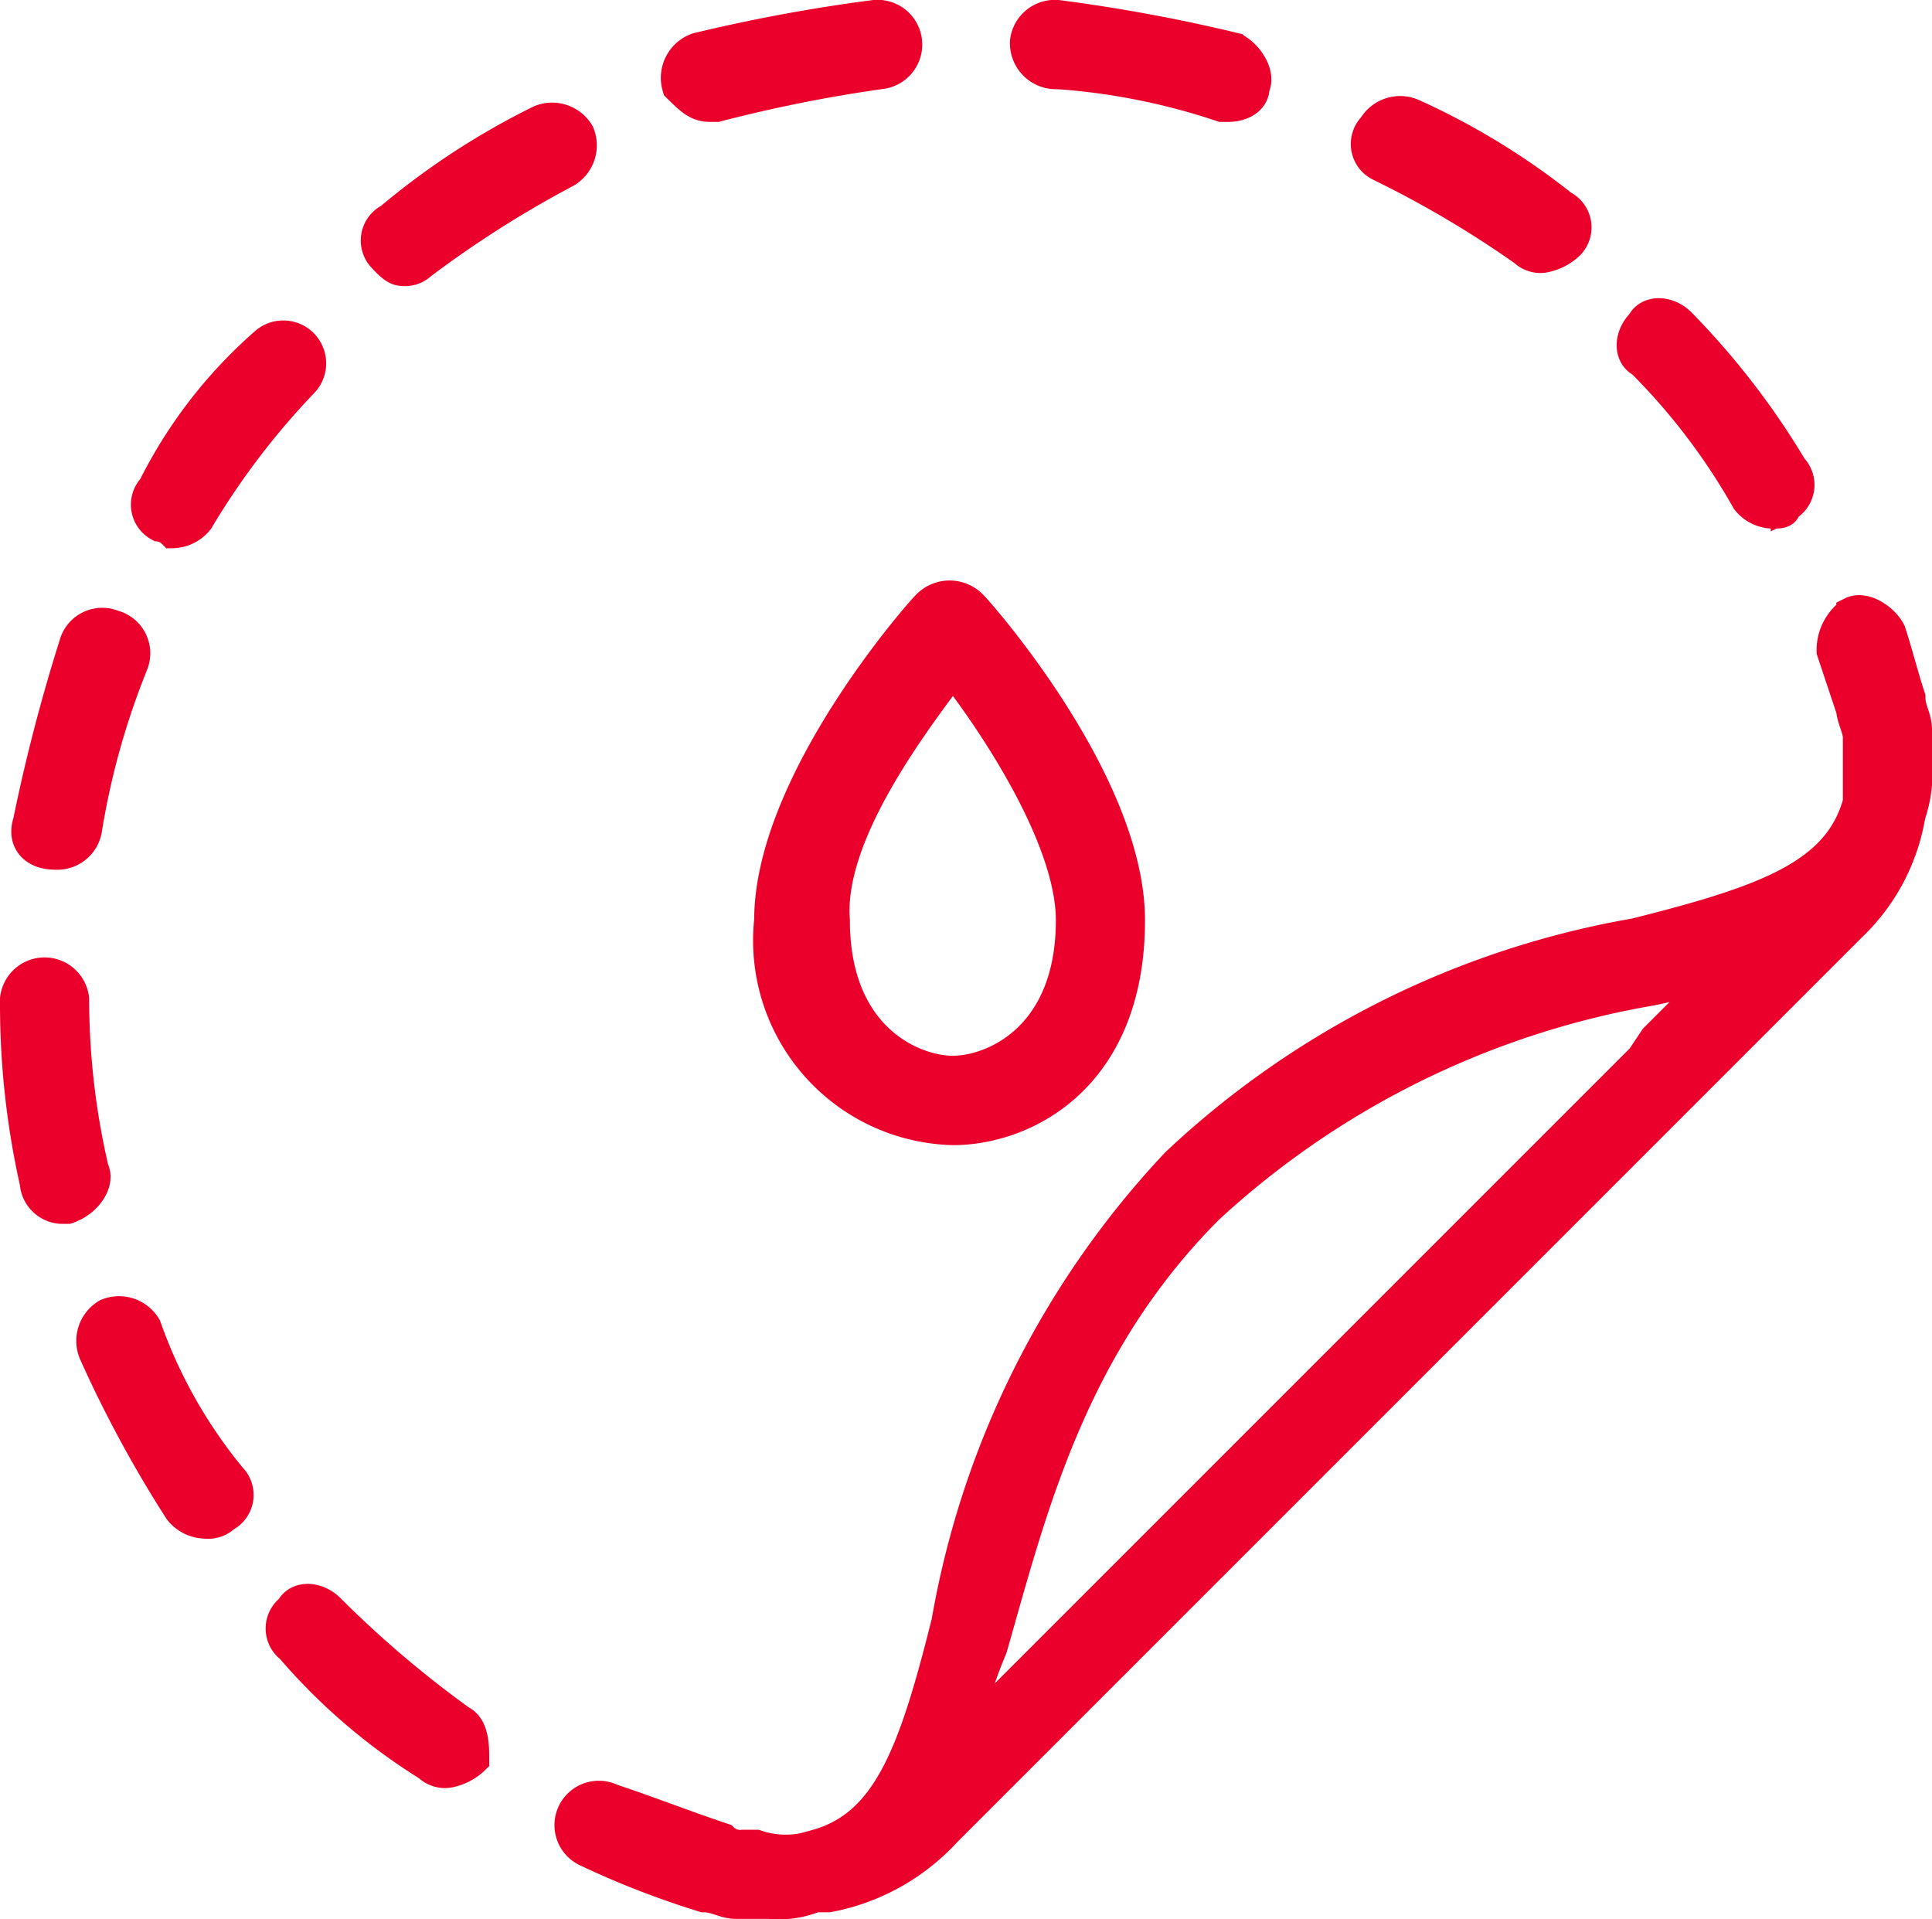
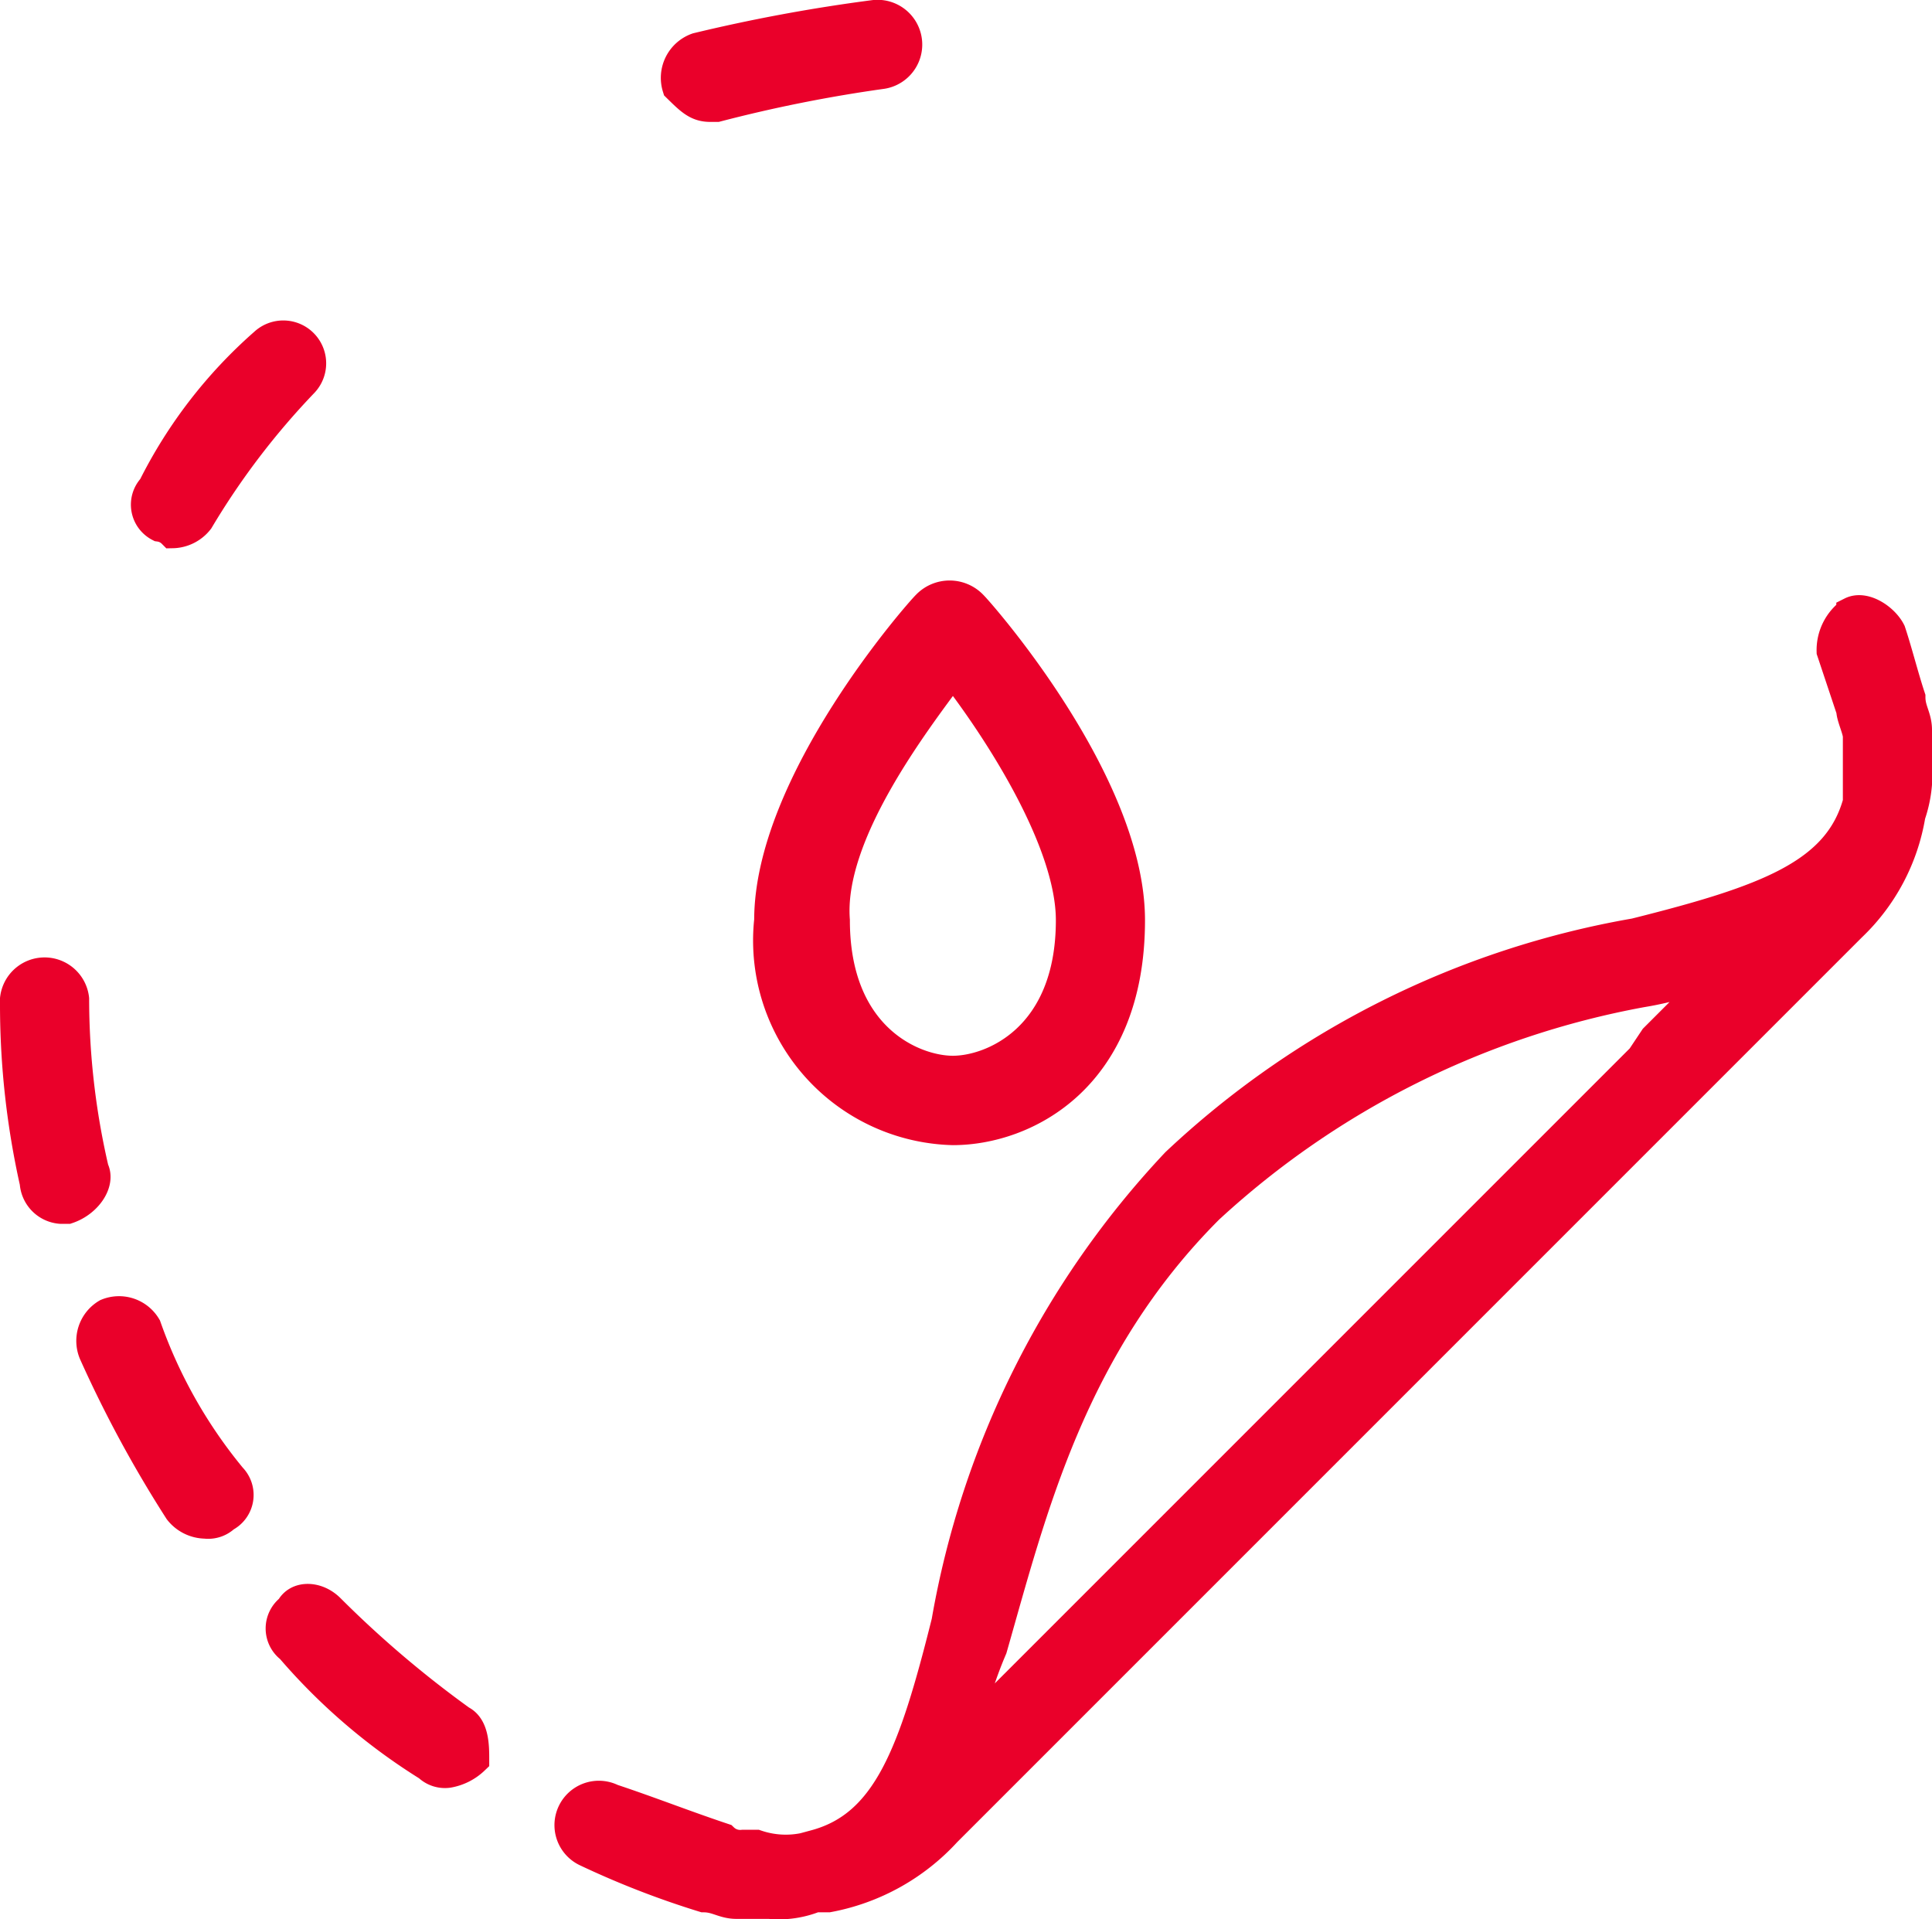
<svg xmlns="http://www.w3.org/2000/svg" width="32.078" height="31.86" viewBox="0 0 32.078 31.86">
  <g id="icon-install" transform="translate(0.25 0.25)">
-     <path id="Path_1432" data-name="Path 1432" d="M17.944,3.08a10.977,10.977,0,0,1,2.722.544h.109c.218,0,.436-.109.436-.327.109-.218-.109-.544-.327-.653a27.852,27.852,0,0,0-2.94-.544.5.5,0,0,0-.544.436A.514.514,0,0,0,17.944,3.08Z" transform="translate(-0.631 -2.1)" fill="#ea002a" stroke="#ea002a" stroke-width="0.5" />
    <path id="Path_1433" data-name="Path 1433" d="M32.717,14.578h0a2.123,2.123,0,0,0,.109-.871h0v-.544c0-.218-.109-.327-.109-.544h0c-.109-.327-.218-.762-.327-1.089-.109-.218-.436-.436-.653-.327a.776.776,0,0,0-.327.653l.327.98h0c0,.109.109.327.109.436V14.36c-.327,1.2-1.524,1.633-3.7,2.178a14.807,14.807,0,0,0-7.622,3.811,14.807,14.807,0,0,0-3.811,7.622c-.544,2.178-.98,3.376-2.178,3.7a1.511,1.511,0,0,1-.98,0h-.218a.4.4,0,0,1-.327-.109h0c-.653-.218-1.2-.436-1.851-.653a.487.487,0,0,0-.436.871,14.543,14.543,0,0,0,1.96.762h0c.218,0,.327.109.544.109h.544a1.615,1.615,0,0,0,.762-.109h.218a3.536,3.536,0,0,0,1.96-1.089l1.96-1.96h0l3.376-3.376.762-.762h0l2.069-2.069h0l1.307-1.307,3.158-3.158,1.742-1.742h0l.653-.653a3.3,3.3,0,0,0,.98-1.851ZM21.066,21.111a14.447,14.447,0,0,1,7.187-3.593,5.391,5.391,0,0,0,1.416-.436l-1.2,1.2-.218.327h0l-2.069,2.069h0l-.762.762-4.138,4.138-1.307,1.307h0l-2.94,2.94a7.043,7.043,0,0,1,.436-1.416C18.126,26.12,18.779,23.4,21.066,21.111Z" transform="translate(-1.248 -1.293)" fill="#ea002a" stroke="#ea002a" stroke-width="0.5" />
-     <path id="Path_1434" data-name="Path 1434" d="M28.556,9.753a.566.566,0,0,0,.436.218c.109,0,.218,0,.218-.109a.41.41,0,0,0,.109-.653,12.831,12.831,0,0,0-1.851-2.4c-.218-.218-.544-.218-.653,0-.218.218-.218.544,0,.653A10.622,10.622,0,0,1,28.556,9.753Z" transform="translate(0.191 -1.695)" fill="#ea002a" stroke="#ea002a" stroke-width="0.5" />
-     <path id="Path_1435" data-name="Path 1435" d="M7.936,6.208A.4.4,0,0,0,8.263,6.1a17.905,17.905,0,0,1,2.4-1.524.524.524,0,0,0,.218-.653.524.524,0,0,0-.653-.218,12.364,12.364,0,0,0-2.5,1.633.41.41,0,0,0-.109.653C7.719,6.1,7.827,6.208,7.936,6.208Z" transform="translate(-1.512 -1.961)" fill="#ea002a" stroke="#ea002a" stroke-width="0.5" />
-     <path id="Path_1436" data-name="Path 1436" d="M22.819,4.475a17.331,17.331,0,0,1,2.4,1.416A.4.4,0,0,0,25.541,6a.826.826,0,0,0,.436-.218.41.41,0,0,0-.109-.653,11.854,11.854,0,0,0-2.5-1.524.524.524,0,0,0-.653.218A.41.41,0,0,0,22.819,4.475Z" transform="translate(-0.169 -1.97)" fill="#ea002a" stroke="#ea002a" stroke-width="0.5" />
    <path id="Path_1437" data-name="Path 1437" d="M12.647,3.624h.109a24.079,24.079,0,0,1,2.722-.544.493.493,0,1,0-.109-.98,27.852,27.852,0,0,0-2.94.544A.529.529,0,0,0,12.1,3.3C12.32,3.516,12.429,3.624,12.647,3.624Z" transform="translate(-1.104 -2.1)" fill="#ea002a" stroke="#ea002a" stroke-width="0.5" />
    <path id="Path_1438" data-name="Path 1438" d="M4.075,22.121a.524.524,0,0,0-.653-.218.524.524,0,0,0-.218.653A19.973,19.973,0,0,0,4.619,25.17a.566.566,0,0,0,.436.218.4.4,0,0,0,.327-.109.41.41,0,0,0,.109-.653A8.224,8.224,0,0,1,4.075,22.121Z" transform="translate(-1.897 -0.343)" fill="#ea002a" stroke="#ea002a" stroke-width="0.5" />
    <path id="Path_1439" data-name="Path 1439" d="M4.219,10.159a.38.38,0,0,1,.218.109.566.566,0,0,0,.436-.218A12.633,12.633,0,0,1,6.614,7.764a.462.462,0,0,0-.653-.653,7.874,7.874,0,0,0-1.851,2.4A.41.41,0,0,0,4.219,10.159Z" transform="translate(-1.823 -1.666)" fill="#ea002a" stroke="#ea002a" stroke-width="0.5" />
    <path id="Path_1440" data-name="Path 1440" d="M3.307,19.967a12.554,12.554,0,0,1-.327-2.831.493.493,0,1,0-.98.109,13.516,13.516,0,0,0,.327,2.94.468.468,0,0,0,.436.436h.109C3.2,20.511,3.416,20.184,3.307,19.967Z" transform="translate(-2 -0.802)" fill="#ea002a" stroke="#ea002a" stroke-width="0.5" />
    <path id="Path_1441" data-name="Path 1441" d="M6.867,26.413c-.218-.218-.544-.218-.653,0a.408.408,0,0,0,0,.653A9.9,9.9,0,0,0,8.5,29.027a.4.4,0,0,0,.327.109.826.826,0,0,0,.436-.218c0-.218,0-.544-.218-.653A17.77,17.77,0,0,1,6.867,26.413Z" transform="translate(-1.64 0.047)" fill="#ea002a" stroke="#ea002a" stroke-width="0.5" />
-     <path id="Path_1442" data-name="Path 1442" d="M2.638,15.214h0a.5.5,0,0,0,.544-.436,12.739,12.739,0,0,1,.762-2.722.485.485,0,0,0-.327-.653.485.485,0,0,0-.653.327A29.191,29.191,0,0,0,2.2,14.67C2.093,15,2.311,15.214,2.638,15.214Z" transform="translate(-1.985 -1.276)" fill="#ea002a" stroke="#ea002a" stroke-width="0.5" />
    <path id="Path_1443" data-name="Path 1443" d="M16.549,19.825c1.2,0,2.94-.871,2.94-3.484,0-2.287-2.5-5.118-2.613-5.227a.526.526,0,0,0-.762,0C16,11.222,13.5,14.053,13.5,16.34A3.149,3.149,0,0,0,16.549,19.825Zm0-7.622c.762.98,1.96,2.831,1.96,4.138,0,1.96-1.307,2.5-1.96,2.5s-1.96-.544-1.96-2.5C14.48,14.924,15.9,13.073,16.549,12.2Z" transform="translate(-0.978 -1.313)" fill="#ea002a" stroke="#ea002a" stroke-width="0.5" />
  </g>
</svg>